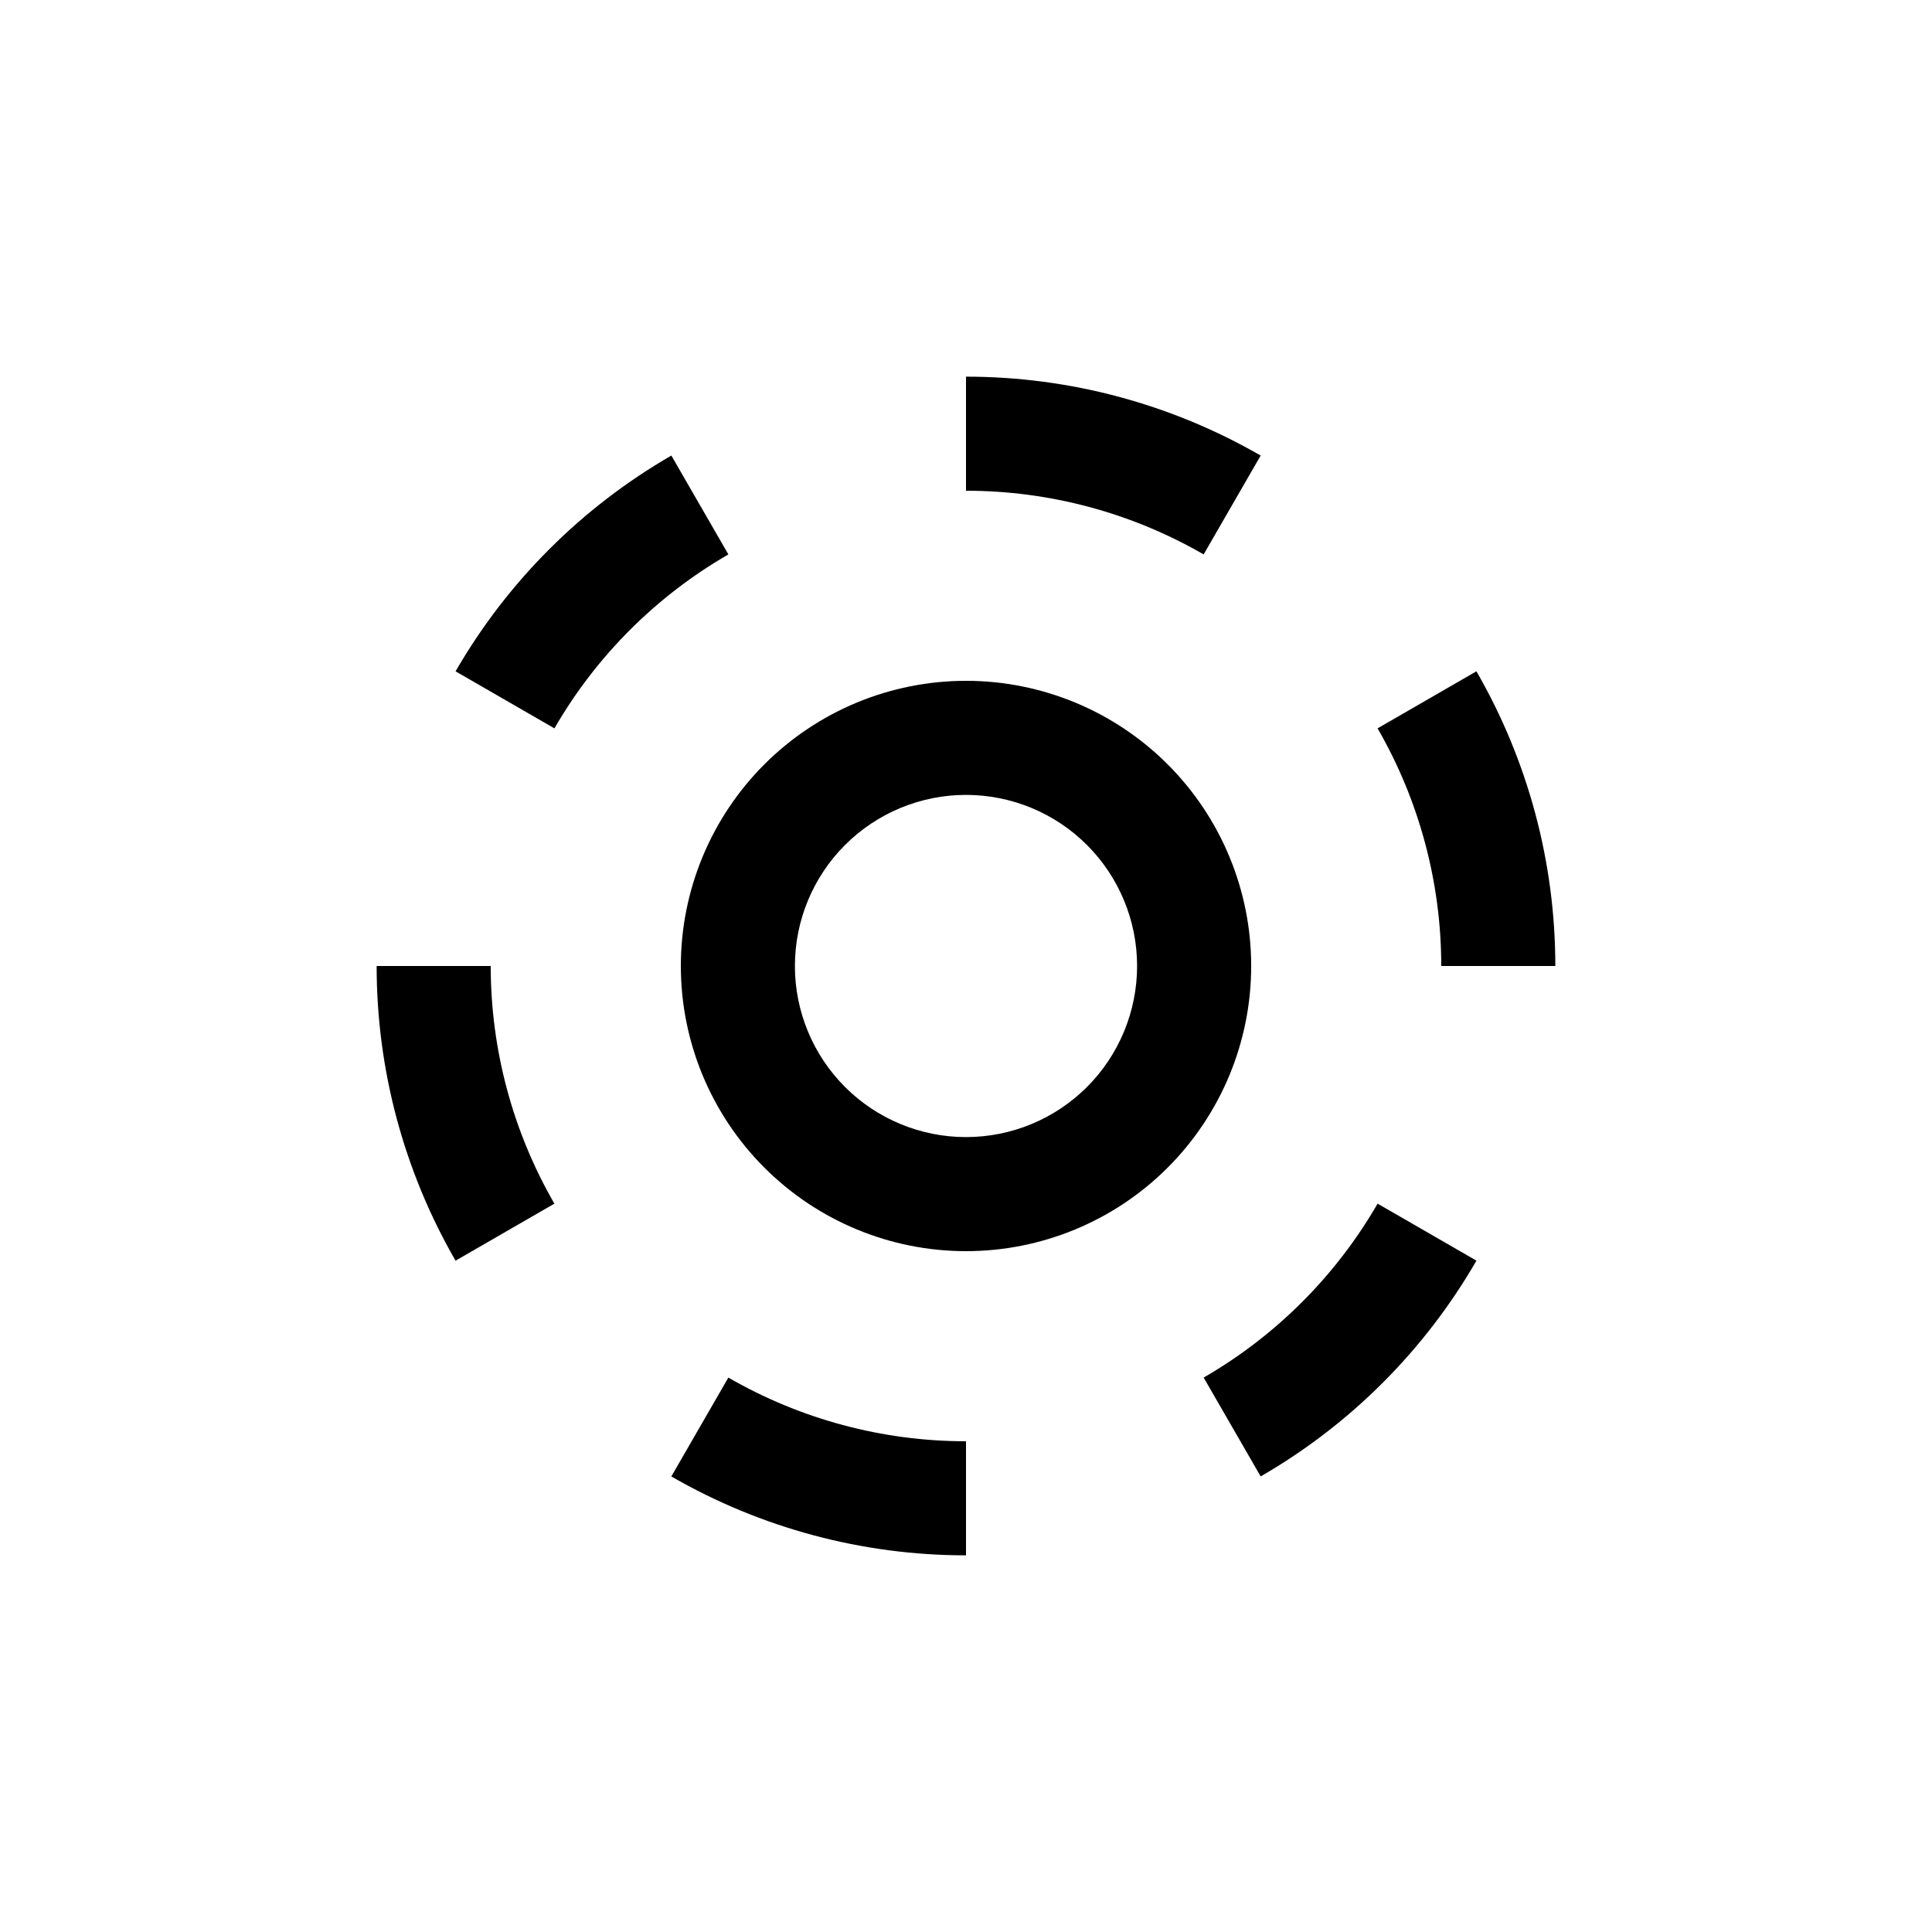
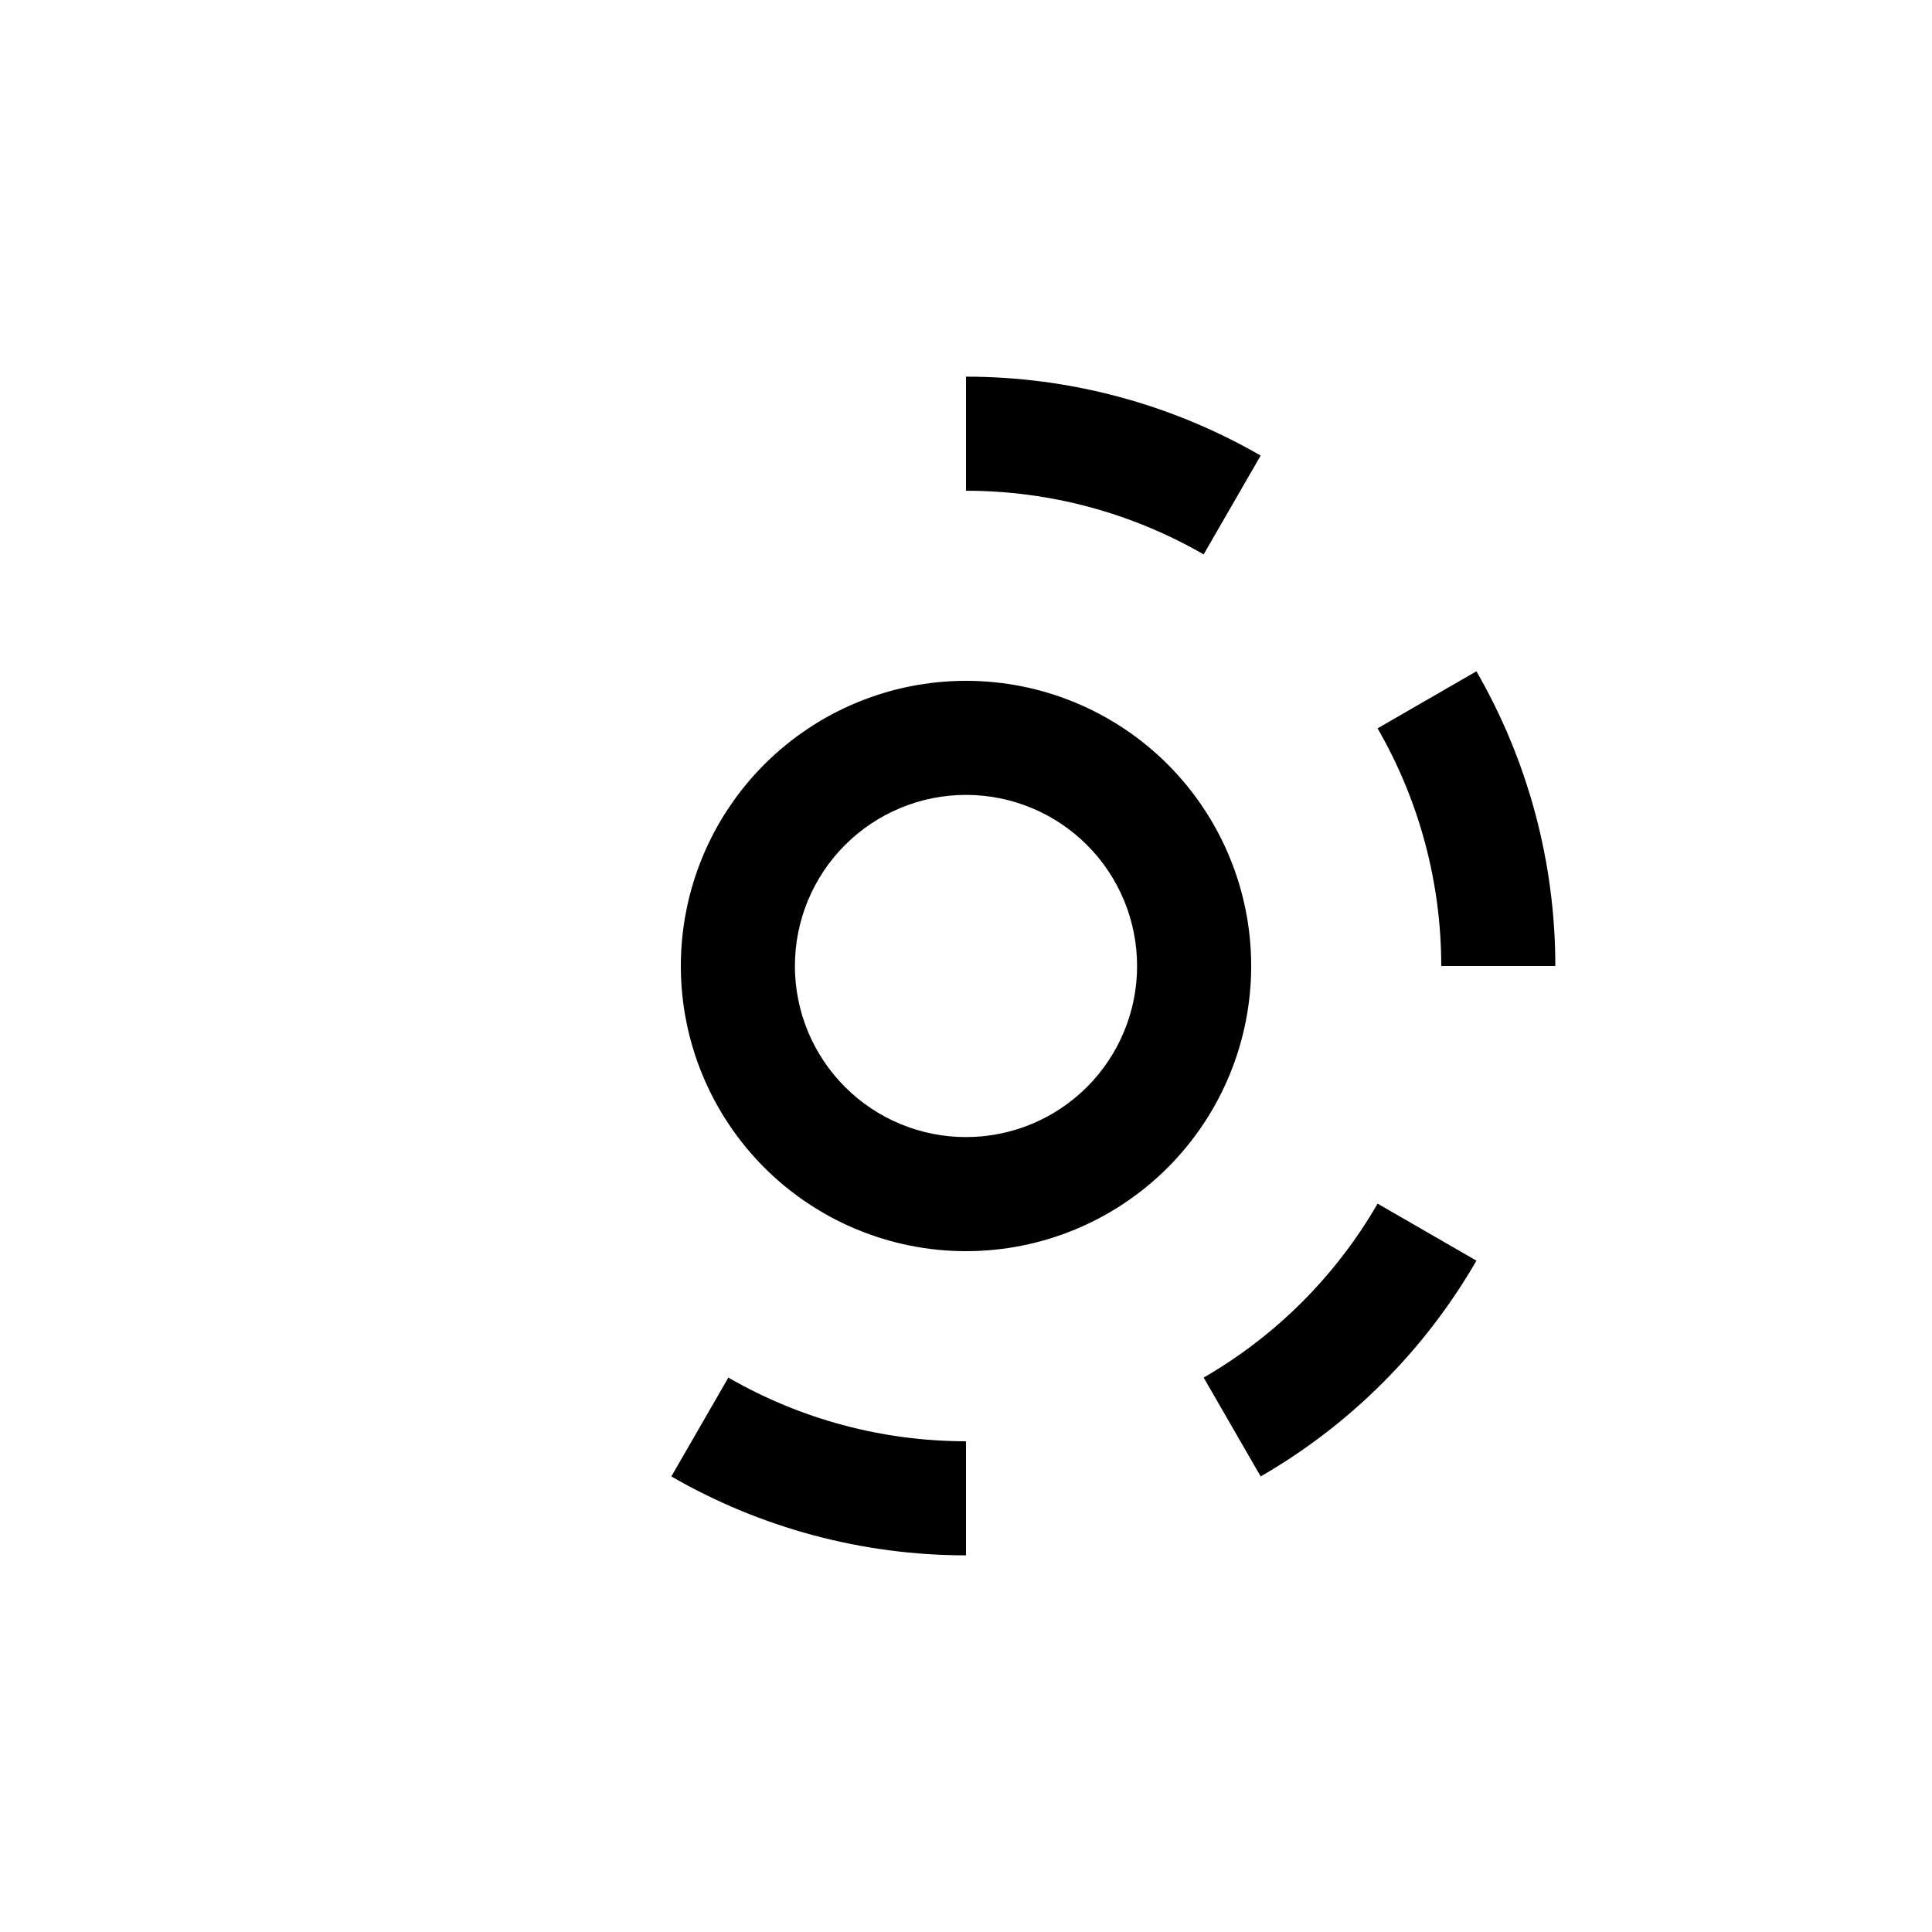
<svg xmlns="http://www.w3.org/2000/svg" fill="#000000" width="800px" height="800px" version="1.1" viewBox="144 144 512 512">
  <g>
    <path d="m324.43 400c0 20.043 7.965 39.262 22.137 53.438 14.172 14.172 33.395 22.133 53.438 22.133s39.262-7.961 53.438-22.133c14.172-14.176 22.133-33.395 22.133-53.438s-7.961-39.266-22.133-53.438c-14.176-14.172-33.395-22.137-53.438-22.137s-39.266 7.965-53.438 22.137-22.137 33.395-22.137 53.438zm120.91 0c0 12.023-4.777 23.559-13.277 32.062-8.504 8.5-20.039 13.277-32.062 13.277-12.027 0-23.559-4.777-32.062-13.277-8.504-8.504-13.281-20.039-13.281-32.062 0-12.027 4.777-23.559 13.281-32.062s20.035-13.281 32.062-13.281c12.023 0 23.559 4.777 32.062 13.281 8.5 8.504 13.277 20.035 13.277 32.062z" />
    <path d="m478.09 264.73c-23.746-13.703-50.676-20.914-78.09-20.91v30.23c22.109 0 43.828 5.82 62.977 16.875z" />
    <path d="m509.07 337.02c11.055 19.145 16.875 40.867 16.875 62.977h30.23c0.004-27.414-7.207-54.348-20.91-78.094z" />
-     <path d="m462.98 509.07 15.113 26.199v-0.004c23.75-13.707 43.473-33.43 57.18-57.18l-26.199-15.113h0.004c-11.055 19.145-26.953 35.043-46.098 46.098z" />
+     <path d="m462.98 509.07 15.113 26.199c23.75-13.707 43.473-33.43 57.18-57.18l-26.199-15.113h0.004c-11.055 19.145-26.953 35.043-46.098 46.098z" />
    <path d="m400 525.95c-22.109 0-43.832-5.82-62.977-16.875l-15.113 26.199-0.004-0.004c23.746 13.703 50.68 20.914 78.094 20.91z" />
-     <path d="m290.92 462.98c-11.055-19.148-16.875-40.867-16.875-62.977h-30.23c-0.004 27.414 7.207 54.344 20.91 78.09z" />
-     <path d="m264.73 321.91 26.199 15.113-0.004 0.004c11.055-19.148 26.953-35.047 46.102-46.102l-15.113-26.199-0.004 0.004c-23.75 13.711-43.469 33.43-57.18 57.18z" />
  </g>
</svg>